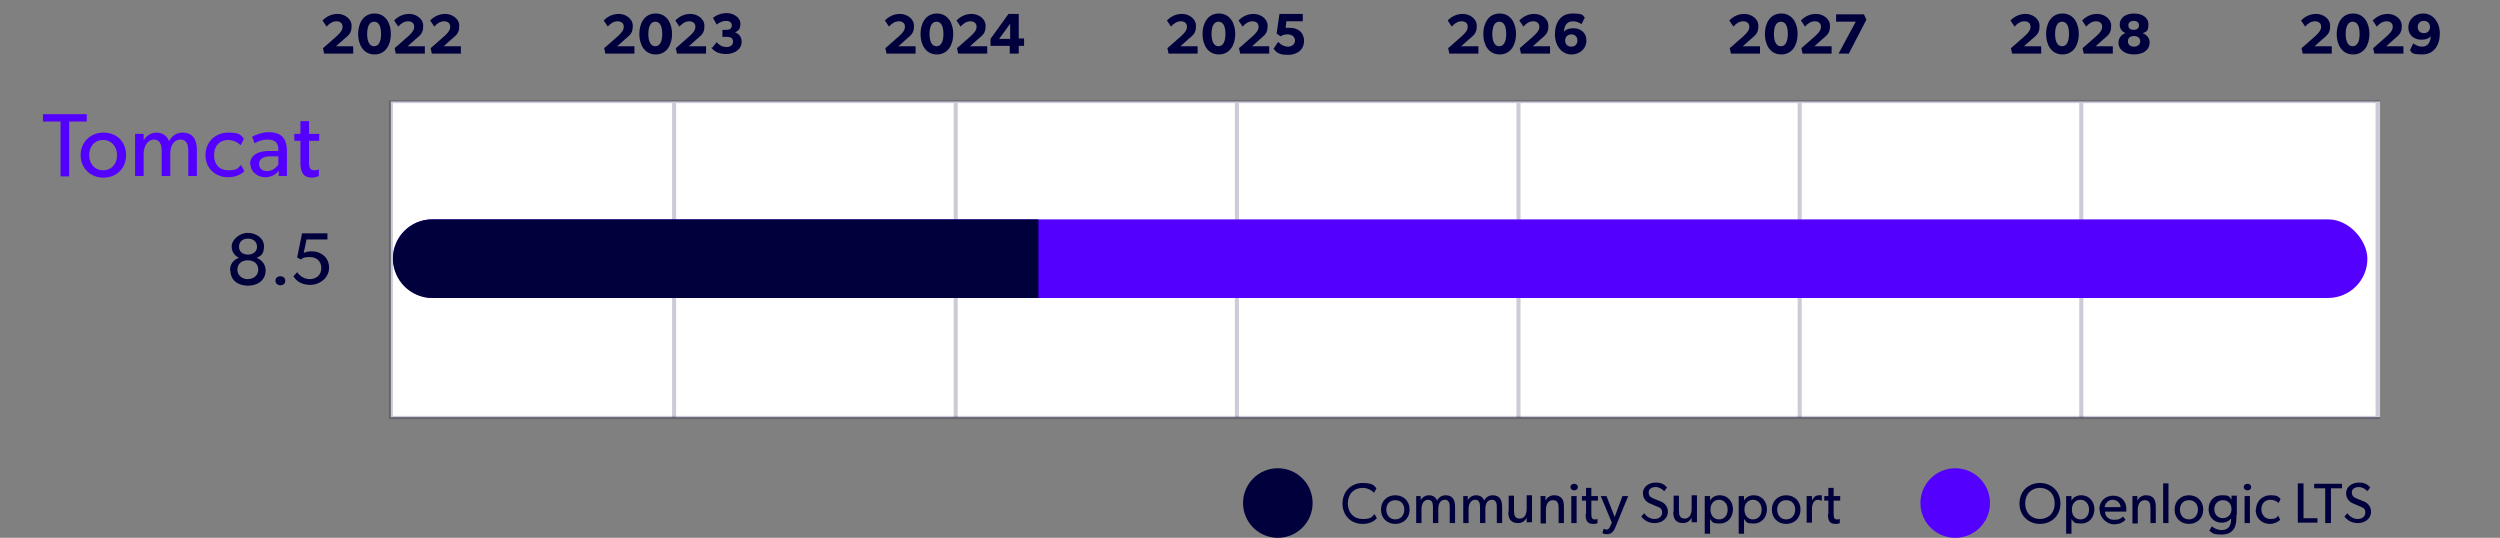
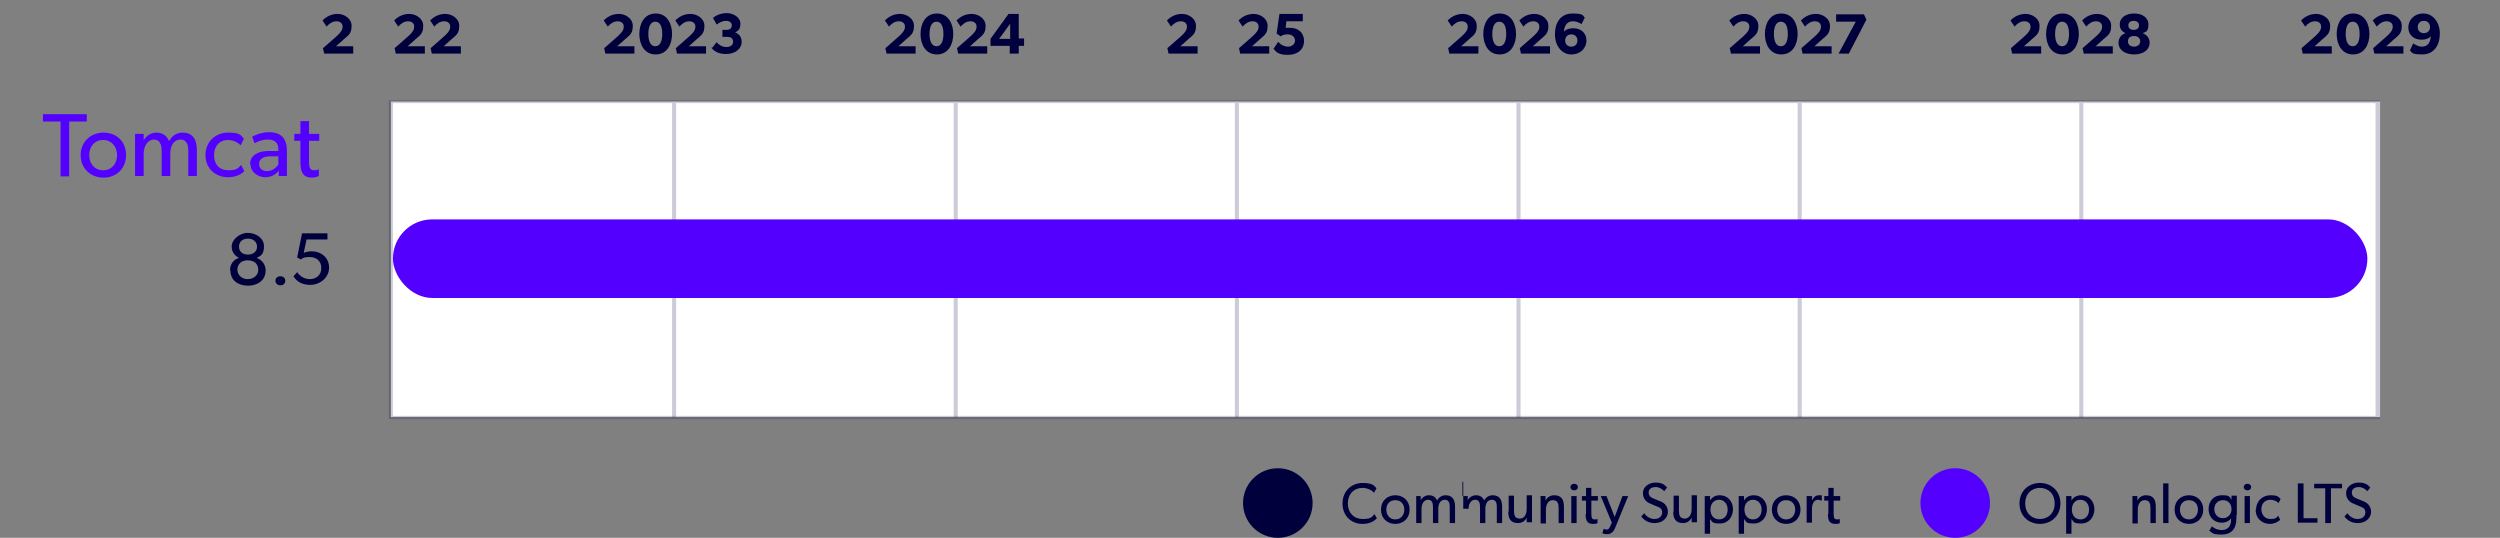
<svg xmlns="http://www.w3.org/2000/svg" id="Layer_2" version="1.1" viewBox="0 0 610.8 131.4">
  <rect x="0" y="0" width="610.8" height="131.4" fill="#808080" stroke="none" />
  <defs>
    <style>
      .st0 {
        fill: #5400ff;
      }

      .st1, .st2, .st3 {
        isolation: isolate;
      }

      .st4, .st2 {
        fill: #00003d;
      }

      .st5 {
        fill: #fff;
      }

      .st2, .st3 {
        opacity: .2;
      }

      .st3 {
        fill: none;
        stroke: #00003d;
        stroke-miterlimit: 10;
      }
    </style>
  </defs>
  <g class="st1">
    <g class="st1">
      <path class="st0" d="M14.8,29.7h-4.3v-1.8h10.7v1.8h-4.3v13.4h-2.1s0-13.4,0-13.4Z" />
      <path class="st0" d="M19.7,37.9c0-3.2,2.4-5.5,5.6-5.5s5.5,2.2,5.5,5.5-2.4,5.5-5.5,5.5-5.6-2.2-5.6-5.5ZM28.6,37.9c0-2-1.3-3.7-3.4-3.7s-3.4,1.6-3.4,3.7,1.3,3.7,3.4,3.7,3.4-1.6,3.4-3.7Z" />
      <path class="st0" d="M33,32.7h2.1v1.6c.5-1,1.7-1.9,3.1-1.9s2.6.7,3.1,2.1c.7-1.3,1.8-2.1,3.3-2.1,2.8,0,3.5,2.1,3.5,4.3v6.3h-2.1v-6.1c0-1.2-.2-2.8-1.9-2.8s-2.5,1.6-2.5,3.5v5.4h-2.1v-6.1c0-1.5-.4-2.8-1.9-2.8s-2.5,1.6-2.5,3.5v5.4h-2.1v-10.4h0Z" />
      <path class="st0" d="M50.2,37.9c0-3.3,2.5-5.5,5.5-5.5s3.1.6,3.9,1.5l-.8,1.6c-.8-.8-1.9-1.3-3.1-1.3-2,0-3.4,1.4-3.4,3.7s1.3,3.7,3.5,3.7,2.3-.5,3.1-1.3l.8,1.5c-.8.9-2.3,1.5-4,1.5-3,0-5.5-2.1-5.5-5.4Z" />
      <path class="st0" d="M61.1,40.1c0-2,1.7-3.1,4.1-3.2h2.8v-.5c0-1.5-.9-2.3-2.5-2.3s-2.5.5-3.3.9l-.6-1.6c1.1-.6,2.6-1.1,4.1-1.1,3,0,4.4,1.5,4.4,4.6v6.1h-2v-1.3c-.5.7-1.6,1.6-3.3,1.6s-3.6-1.2-3.6-3.2h-.1ZM68,40.2v-2h-2.4c-1.7.2-2.3.9-2.3,1.9s.7,1.7,1.9,1.7,2.1-.6,2.8-1.6Z" />
      <path class="st0" d="M73.4,39.6v-5.2h-1.5v-1.7h1.5v-3.1h2.1v3.1h2.5v1.7h-2.5v5c0,1.7.3,2.2,1.3,2.2s.9-.2,1.1-.3v1.7c-.4.2-1.1.4-1.7.4-2.1,0-2.8-1.3-2.8-3.7h0Z" />
    </g>
    <g class="st1">
      <path class="st4" d="M56.2,66c0-1.5.9-2.6,2.2-3h0c-.8-.4-1.8-1.2-1.8-2.8s1.9-3.3,3.9-3.3,4,1.2,4,3.3-1,2.4-1.8,2.8h0c1.3.5,2.2,1.6,2.2,3.1,0,2.3-1.9,3.7-4.3,3.7s-4.3-1.3-4.3-3.7h-.1ZM63.1,65.9c0-1.5-1.1-2.3-2.6-2.3s-2.5.9-2.5,2.3,1.2,2.3,2.5,2.3,2.6-.8,2.6-2.3ZM62.8,60.3c0-1.2-.9-2-2.2-2s-2.2.7-2.2,2,1,1.9,2.2,1.9,2.2-.7,2.2-1.9Z" />
      <path class="st4" d="M67.3,68.6c0-.7.5-1.1,1.2-1.1s1.2.4,1.2,1.1-.5,1.1-1.2,1.1-1.2-.5-1.2-1.1Z" />
      <path class="st4" d="M71.6,67.6l1-1.1c.7,1,1.8,1.7,3.1,1.7s2.8-.8,2.8-2.7-1.4-2.7-2.8-2.7-1.7.2-2.2.6l-.9-.5,1.2-5.9h6.2v1.5h-5.1l-.7,3.3c.6-.3,1.3-.4,2-.4,2.2,0,4.2,1.5,4.2,4s-2.3,4.2-4.6,4.2-3.5-1.1-4.1-2.1h0Z" />
    </g>
  </g>
  <g class="st1">
    <g class="st1">
      <path class="st4" d="M79,11.7l3.3-2.9c1.1-1,1.4-1.6,1.4-2.3s-.5-1.3-1.5-1.3-1.8.6-2.4,1.3l-1-1.5c.9-.9,2.1-1.6,3.7-1.6s3.4,1.1,3.4,2.9-.6,2.2-1.9,3.3l-1.9,1.7h4.2v1.8h-7.1l-.3-1.4h.1Z" />
-       <path class="st4" d="M87.5,8.3c0-2.5,1.2-5,4-5s4,2.5,4,5-1.2,5-4,5-4-2.5-4-5ZM93.1,8.3c0-1.8-.5-3-1.7-3s-1.7,1.3-1.7,3,.5,3,1.7,3,1.7-1.3,1.7-3Z" />
      <path class="st4" d="M96.5,11.7l3.3-2.9c1.1-1,1.4-1.6,1.4-2.3s-.5-1.3-1.5-1.3-1.8.6-2.4,1.3l-1-1.5c.9-.9,2.1-1.6,3.7-1.6s3.4,1.1,3.4,2.9-.6,2.2-1.9,3.3l-1.9,1.7h4.2v1.8h-7.1l-.3-1.4h.1Z" />
      <path class="st4" d="M105.3,11.7l3.3-2.9c1.1-1,1.4-1.6,1.4-2.3s-.5-1.3-1.5-1.3-1.8.6-2.4,1.3l-1-1.5c.9-.9,2.1-1.6,3.7-1.6s3.4,1.1,3.4,2.9-.6,2.2-1.9,3.3l-1.9,1.7h4.2v1.8h-7.1l-.3-1.4h.1Z" />
    </g>
  </g>
  <g class="st1">
    <g class="st1">
      <path class="st4" d="M147.7,11.7l3.3-2.9c1.1-1,1.4-1.6,1.4-2.3s-.5-1.3-1.5-1.3-1.8.6-2.4,1.3l-1-1.5c.9-.9,2.1-1.6,3.7-1.6s3.4,1.1,3.4,2.9-.6,2.2-1.9,3.3l-1.9,1.7h4.2v1.8h-7.1l-.3-1.4h.1Z" />
      <path class="st4" d="M156.2,8.3c0-2.5,1.2-5,4-5s4,2.5,4,5-1.2,5-4,5-4-2.5-4-5ZM161.8,8.3c0-1.8-.5-3-1.7-3s-1.7,1.3-1.7,3,.5,3,1.7,3,1.7-1.3,1.7-3Z" />
      <path class="st4" d="M165.2,11.7l3.3-2.9c1.1-1,1.4-1.6,1.4-2.3s-.5-1.3-1.5-1.3-1.8.6-2.4,1.3l-1-1.5c.9-.9,2.1-1.6,3.7-1.6s3.4,1.1,3.4,2.9-.6,2.2-1.9,3.3l-1.9,1.7h4.2v1.8h-7.1l-.3-1.4h.1Z" />
      <path class="st4" d="M174,11.7l1.1-1.4c.6.8,1.6,1.2,2.4,1.2s1.6-.4,1.6-1.3-.6-1.2-1.5-1.2h-1.1v-1.7h1c.8,0,1.3-.4,1.3-1.1s-.6-1.1-1.4-1.1-1.5.3-2.3.9l-.9-1.6c.6-.6,1.9-1.2,3.4-1.2s3.3,1,3.3,2.6-.8,1.8-1.3,2.1h0c.8.3,1.6,1,1.6,2.3,0,1.9-1.8,3-3.8,3s-3.1-.8-3.6-1.6h.2Z" />
    </g>
  </g>
  <g class="st1">
    <g class="st1">
      <path class="st4" d="M216.4,11.7l3.3-2.9c1.1-1,1.4-1.6,1.4-2.3s-.5-1.3-1.5-1.3-1.8.6-2.4,1.3l-1-1.5c.9-.9,2.1-1.6,3.7-1.6s3.4,1.1,3.4,2.9-.6,2.2-1.9,3.3l-1.9,1.7h4.2v1.8h-7.1l-.3-1.4h.1Z" />
      <path class="st4" d="M224.9,8.3c0-2.5,1.2-5,4-5s4,2.5,4,5-1.2,5-4,5-4-2.5-4-5ZM230.5,8.3c0-1.8-.5-3-1.7-3s-1.7,1.3-1.7,3,.5,3,1.7,3,1.7-1.3,1.7-3Z" />
      <path class="st4" d="M233.9,11.7l3.3-2.9c1.1-1,1.4-1.6,1.4-2.3s-.5-1.3-1.5-1.3-1.8.6-2.4,1.3l-1-1.5c.9-.9,2.1-1.6,3.7-1.6s3.4,1.1,3.4,2.9-.6,2.2-1.9,3.3l-1.9,1.7h4.2v1.8h-7.1l-.3-1.4h.1Z" />
      <path class="st4" d="M246.7,11.2h-4.7v-1.7l4.4-6.1h2.5v6h1.3v1.8h-1.3v1.9h-2.2v-1.9ZM246.8,9.5v-3.7l-2.7,3.7h2.7Z" />
    </g>
  </g>
  <g class="st1">
    <g class="st1">
      <path class="st4" d="M285.3,11.7l3.3-2.9c1.1-1,1.4-1.6,1.4-2.3s-.5-1.3-1.5-1.3-1.8.6-2.4,1.3l-1-1.5c.9-.9,2.1-1.6,3.7-1.6s3.4,1.1,3.4,2.9-.6,2.2-1.9,3.3l-1.9,1.7h4.2v1.8h-7.1l-.3-1.4h0Z" />
-       <path class="st4" d="M293.8,8.3c0-2.5,1.2-5,4-5s4,2.5,4,5-1.2,5-4,5-4-2.5-4-5ZM299.4,8.3c0-1.8-.5-3-1.7-3s-1.7,1.3-1.7,3,.5,3,1.7,3,1.7-1.3,1.7-3Z" />
      <path class="st4" d="M302.8,11.7l3.3-2.9c1.1-1,1.4-1.6,1.4-2.3s-.5-1.3-1.5-1.3-1.8.6-2.4,1.3l-1-1.5c.9-.9,2.1-1.6,3.7-1.6s3.4,1.1,3.4,2.9-.6,2.2-1.9,3.3l-1.9,1.7h4.2v1.8h-7.1l-.3-1.4h0Z" />
      <path class="st4" d="M311.3,11.7l1-1.5c.5.7,1.5,1.2,2.4,1.2s1.7-.6,1.7-1.5-.8-1.5-1.8-1.5-1.3.2-1.7.5l-1-.7.7-4.8h5.7v1.8h-4l-.2,1.6c.3,0,.7,0,1.1,0,1.9,0,3.4,1.1,3.4,3.2s-1.6,3.4-3.9,3.4-2.9-.6-3.6-1.6h.2Z" />
    </g>
  </g>
  <g class="st1">
    <g class="st1">
      <path class="st4" d="M353.9,11.7l3.3-2.9c1.1-1,1.4-1.6,1.4-2.3s-.5-1.3-1.5-1.3-1.8.6-2.4,1.3l-1-1.5c.9-.9,2.1-1.6,3.7-1.6s3.4,1.1,3.4,2.9-.6,2.2-1.9,3.3l-1.9,1.7h4.2v1.8h-7.1l-.3-1.4h0Z" />
      <path class="st4" d="M362.4,8.3c0-2.5,1.2-5,4-5s4,2.5,4,5-1.2,5-4,5-4-2.5-4-5ZM368,8.3c0-1.8-.5-3-1.7-3s-1.7,1.3-1.7,3,.5,3,1.7,3,1.7-1.3,1.7-3Z" />
      <path class="st4" d="M371.4,11.7l3.3-2.9c1.1-1,1.4-1.6,1.4-2.3s-.5-1.3-1.5-1.3-1.8.6-2.4,1.3l-1-1.5c.9-.9,2.1-1.6,3.7-1.6s3.4,1.1,3.4,2.9-.6,2.2-1.9,3.3l-1.9,1.7h4.2v1.8h-7.1l-.3-1.4h0Z" />
      <path class="st4" d="M379.9,8.4c0-2.9,1.4-5.1,4.3-5.1s2.5.6,3,1l-.8,1.6c-.6-.4-1.3-.7-2.1-.7-1.5,0-2.1,1.1-2.2,2.5.5-.5,1.2-.8,2.3-.8,1.9,0,3.2,1.2,3.2,3s-1.4,3.4-3.7,3.4-4-2.1-4-4.9h0ZM385.4,9.9c0-.8-.5-1.5-1.5-1.5s-1.5.7-1.5,1.5.5,1.5,1.5,1.5,1.5-.7,1.5-1.5Z" />
    </g>
  </g>
  <g class="st1">
    <g class="st1">
      <path class="st4" d="M422.7,11.7l3.3-2.9c1.1-1,1.4-1.6,1.4-2.3s-.5-1.3-1.5-1.3-1.8.6-2.4,1.3l-1-1.5c.9-.9,2.1-1.6,3.7-1.6s3.4,1.1,3.4,2.9-.6,2.2-1.9,3.3l-1.9,1.7h4.2v1.8h-7.1l-.3-1.4h0Z" />
      <path class="st4" d="M431.2,8.3c0-2.5,1.2-5,4-5s4,2.5,4,5-1.2,5-4,5-4-2.5-4-5ZM436.8,8.3c0-1.8-.5-3-1.7-3s-1.7,1.3-1.7,3,.5,3,1.7,3,1.7-1.3,1.7-3Z" />
      <path class="st4" d="M440.2,11.7l3.3-2.9c1.1-1,1.4-1.6,1.4-2.3s-.5-1.3-1.5-1.3-1.8.6-2.4,1.3l-1-1.5c.9-.9,2.1-1.6,3.7-1.6s3.4,1.1,3.4,2.9-.6,2.2-1.9,3.3l-1.9,1.7h4.2v1.8h-7.1l-.3-1.4h0Z" />
      <path class="st4" d="M453.4,5.3h-4.8v-1.8h6.8l.6,1.3-4.3,8.3h-2.5l4.2-7.8h0Z" />
    </g>
  </g>
  <g class="st1">
    <g class="st1">
      <path class="st4" d="M491.4,11.7l3.3-2.9c1.1-1,1.4-1.6,1.4-2.3s-.5-1.3-1.5-1.3-1.8.6-2.4,1.3l-1-1.5c.9-.9,2.1-1.6,3.7-1.6s3.4,1.1,3.4,2.9-.6,2.2-1.9,3.3l-1.9,1.7h4.2v1.8h-7.1l-.3-1.4h0Z" />
      <path class="st4" d="M499.9,8.3c0-2.5,1.2-5,4-5s4,2.5,4,5-1.2,5-4,5-4-2.5-4-5ZM505.5,8.3c0-1.8-.5-3-1.7-3s-1.7,1.3-1.7,3,.5,3,1.7,3,1.7-1.3,1.7-3Z" />
      <path class="st4" d="M508.9,11.7l3.3-2.9c1.1-1,1.4-1.6,1.4-2.3s-.5-1.3-1.5-1.3-1.8.6-2.4,1.3l-1-1.5c.9-.9,2.1-1.6,3.7-1.6s3.4,1.1,3.4,2.9-.6,2.2-1.9,3.3l-1.9,1.7h4.2v1.8h-7.1l-.3-1.4h0Z" />
      <path class="st4" d="M517.6,10.4c0-1.1.7-2,1.7-2.3h0c-.7-.3-1.4-.9-1.4-2.1,0-1.8,1.6-2.7,3.5-2.7s3.5.9,3.5,2.7-.7,1.8-1.4,2.1h0c1,.4,1.7,1.2,1.7,2.3,0,1.9-1.7,2.9-3.8,2.9s-3.8-1-3.8-2.9ZM522.9,10.1c0-.8-.6-1.3-1.5-1.3s-1.5.4-1.5,1.3.7,1.3,1.5,1.3,1.5-.5,1.5-1.3ZM522.6,6.2c0-.7-.5-1.1-1.3-1.1s-1.3.4-1.3,1.1.5,1.1,1.3,1.1,1.3-.4,1.3-1.1Z" />
    </g>
  </g>
  <g class="st1">
    <g class="st1">
      <path class="st4" d="M562.4,11.7l3.3-2.9c1.1-1,1.4-1.6,1.4-2.3s-.5-1.3-1.5-1.3-1.8.6-2.4,1.3l-1-1.5c.9-.9,2.1-1.6,3.7-1.6s3.4,1.1,3.4,2.9-.6,2.2-1.9,3.3l-1.9,1.7h4.2v1.8h-7.1l-.3-1.4h0Z" />
      <path class="st4" d="M570.9,8.3c0-2.5,1.2-5,4-5s4,2.5,4,5-1.2,5-4,5-4-2.5-4-5ZM576.5,8.3c0-1.8-.5-3-1.7-3s-1.7,1.3-1.7,3,.5,3,1.7,3,1.7-1.3,1.7-3Z" />
      <path class="st4" d="M579.9,11.7l3.3-2.9c1.1-1,1.4-1.6,1.4-2.3s-.5-1.3-1.5-1.3-1.8.6-2.4,1.3l-1-1.5c.9-.9,2.1-1.6,3.7-1.6s3.4,1.1,3.4,2.9-.6,2.2-1.9,3.3l-1.9,1.7h4.2v1.8h-7.1l-.3-1.4h0Z" />
      <path class="st4" d="M588.8,12.3l.8-1.7c.6.4,1.3.8,2.1.8,1.5,0,2.1-1.1,2.2-2.5-.5.5-1.2.8-2.3.8-1.9,0-3.2-1.2-3.2-3s1.4-3.4,3.7-3.4,4,2.1,4,4.9-1.4,5.1-4.3,5.1-2.5-.6-3-1ZM593.7,6.6c0-.8-.5-1.5-1.5-1.5s-1.5.7-1.5,1.5.5,1.5,1.5,1.5,1.5-.7,1.5-1.5Z" />
    </g>
  </g>
  <rect class="st5" x="95.5" y="24.8" width="486" height="77.1" />
  <path class="st2" d="M581.5,102.4H95V24.5h486.5v77.9ZM96,101.6h484.4V25.2H96s0,76.4,0,76.4Z" />
  <line class="st3" x1="164.7" y1="25.2" x2="164.7" y2="102" />
  <line class="st3" x1="233.5" y1="25.2" x2="233.5" y2="102" />
  <line class="st3" x1="302.2" y1="25.2" x2="302.2" y2="102" />
  <line class="st3" x1="371" y1="25.2" x2="371" y2="102" />
  <line class="st3" x1="439.7" y1="25.2" x2="439.7" y2="102" />
  <line class="st3" x1="508.5" y1="25.2" x2="508.5" y2="102" />
  <rect class="st0" x="96" y="53.6" width="482.4" height="19.2" rx="9.6" ry="9.6" />
-   <path class="st4" d="M105.6,53.6h148.1v19.2H105.6c-5.3,0-9.6-4.3-9.6-9.6h0c0-5.3,4.3-9.6,9.6-9.6Z" />
  <g>
    <g>
      <g class="st1">
        <g class="st1">
          <path class="st4" d="M328,123c0-3,2.2-5,4.9-5s2.9.8,3.4,1.3l-.6,1.1c-.4-.5-1.5-1.2-2.8-1.2-2.1,0-3.6,1.5-3.6,3.8s1.5,3.8,3.6,3.8,2.3-.5,2.9-1.2l.6,1c-.6.7-1.7,1.4-3.5,1.4-2.8,0-4.9-2-4.9-5h0Z" />
          <path class="st4" d="M337.4,124.5c0-2.1,1.5-3.5,3.5-3.5s3.5,1.4,3.5,3.5-1.5,3.5-3.5,3.5-3.5-1.4-3.5-3.5ZM343.1,124.5c0-1.3-.8-2.3-2.2-2.3s-2.2,1-2.2,2.3.8,2.4,2.2,2.4,2.2-1.1,2.2-2.4Z" />
          <path class="st4" d="M345.8,121.2h1.3v1c.3-.6,1.1-1.2,2-1.2s1.7.4,2,1.3c.4-.8,1.2-1.3,2.1-1.3,1.8,0,2.3,1.3,2.3,2.8v4h-1.3v-3.9c0-.8-.1-1.8-1.2-1.8s-1.6,1-1.6,2.2v3.5h-1.3v-3.9c0-1-.2-1.8-1.2-1.8s-1.6,1-1.6,2.2v3.5h-1.3v-6.6h-.2Z" />
-           <path class="st4" d="M357.3,121.2h1.3v1c.3-.6,1.1-1.2,2-1.2s1.7.4,2,1.3c.4-.8,1.2-1.3,2.1-1.3,1.8,0,2.3,1.3,2.3,2.8v4h-1.3v-3.9c0-.8-.1-1.8-1.2-1.8s-1.6,1-1.6,2.2v3.5h-1.3v-3.9c0-1-.2-1.8-1.2-1.8s-1.6,1-1.6,2.2v3.5h-1.3v-6.6h-.2Z" />
+           <path class="st4" d="M357.3,121.2h1.3v1c.3-.6,1.1-1.2,2-1.2s1.7.4,2,1.3c.4-.8,1.2-1.3,2.1-1.3,1.8,0,2.3,1.3,2.3,2.8v4h-1.3v-3.9c0-.8-.1-1.8-1.2-1.8s-1.6,1-1.6,2.2v3.5h-1.3v-3.9c0-1-.2-1.8-1.2-1.8s-1.6,1-1.6,2.2h-1.3v-6.6h-.2Z" />
          <path class="st4" d="M368.6,125.1v-4h1.3v3.7c0,1,.2,1.9,1.4,1.9s1.7-1.1,1.7-2.4v-3.3h1.3v6.6h-1.3v-1.1c-.4.8-1.2,1.3-2.1,1.3-1.9,0-2.4-1.2-2.4-2.8h.1Z" />
          <path class="st4" d="M376.3,121.2h1.3v1.1c.4-.8,1.2-1.3,2.1-1.3,1.9,0,2.4,1.2,2.4,2.8v4h-1.3v-3.7c0-1-.2-1.9-1.4-1.9s-1.7,1.1-1.7,2.4v3.3h-1.3v-6.6h-.1Z" />
          <path class="st4" d="M383.7,119c0-.5.4-.8.9-.8s.9.3.9.8-.4.8-.9.8-.9-.3-.9-.8ZM383.9,121.2h1.3v6.6h-1.3v-6.6Z" />
          <path class="st4" d="M387.5,125.6v-3.3h-1v-1.1h1v-2h1.3v2h1.6v1.1h-1.6v3.2c0,1.1.2,1.4.8,1.4s.6,0,.7-.2v1.1c-.3.2-.7.2-1.1.2-1.4,0-1.8-.8-1.8-2.4h.1Z" />
          <path class="st4" d="M391.5,130.3l.3-1.1c.2,0,.5.2.7.2.4,0,.6-.2.9-.8l.4-.9-2.7-6.5h1.4l2,5.1,1.9-5.1h1.4l-3.2,7.8c-.5,1.1-1.1,1.5-1.9,1.5s-.9-.1-1.1-.2h0Z" />
          <path class="st4" d="M400.9,126.3l.8-.9c.5.7,1.4,1.4,2.5,1.4s1.9-.6,1.9-1.6-.6-1.2-1.6-1.6l-1.4-.6c-1-.4-1.7-1.3-1.7-2.5,0-1.7,1.6-2.6,3.1-2.6s2.2.5,2.8,1.2l-.7.9c-.5-.5-1.2-1-2.1-1s-1.7.4-1.7,1.3.5,1.2,1.2,1.5l1.7.7c1.1.4,1.8,1.4,1.8,2.5,0,1.8-1.6,2.8-3.2,2.8s-2.6-.7-3.3-1.6h0Z" />
          <path class="st4" d="M408.9,125.1v-4h1.3v3.7c0,1,.2,1.9,1.4,1.9s1.7-1.1,1.7-2.4v-3.3h1.3v6.6h-1.3v-1.1c-.4.8-1.2,1.3-2.1,1.3-1.9,0-2.4-1.2-2.4-2.8h.1Z" />
          <path class="st4" d="M416.5,121.2h1.3v1.1c.5-.9,1.4-1.3,2.4-1.3,1.9,0,3.2,1.5,3.2,3.4s-1.2,3.5-3.2,3.5-1.8-.4-2.4-1.1v3.6h-1.3v-9.2ZM422.1,124.5c0-1.3-.8-2.4-2.1-2.4s-2.1,1-2.1,2.4.8,2.4,2.1,2.4,2.1-1,2.1-2.4Z" />
          <path class="st4" d="M424.8,121.2h1.3v1.1c.5-.9,1.4-1.3,2.4-1.3,1.9,0,3.2,1.5,3.2,3.4s-1.2,3.5-3.2,3.5-1.8-.4-2.4-1.1v3.6h-1.3v-9.2ZM430.4,124.5c0-1.3-.8-2.4-2.1-2.4s-2.1,1-2.1,2.4.8,2.4,2.1,2.4,2.1-1,2.1-2.4Z" />
          <path class="st4" d="M432.9,124.5c0-2.1,1.5-3.5,3.5-3.5s3.5,1.4,3.5,3.5-1.5,3.5-3.5,3.5-3.5-1.4-3.5-3.5ZM438.6,124.5c0-1.3-.8-2.3-2.2-2.3s-2.2,1-2.2,2.3.8,2.4,2.2,2.4,2.2-1.1,2.2-2.4Z" />
          <path class="st4" d="M441.4,121.2h1.3v1.1c.4-.9,1-1.3,1.7-1.3s.5,0,.7,0v1.3c-.3,0-.6-.2-.9-.2-1.1,0-1.5,1.1-1.5,2.3v3.3h-1.3v-6.6h0Z" />
          <path class="st4" d="M446.7,125.6v-3.3h-1v-1.1h1v-2h1.3v2h1.6v1.1h-1.6v3.2c0,1.1.2,1.4.8,1.4s.6,0,.7-.2v1.1c-.3.2-.7.2-1.1.2-1.4,0-1.8-.8-1.8-2.4h.1Z" />
        </g>
      </g>
      <circle class="st4" cx="312.2" cy="122.9" r="8.5" />
    </g>
    <g>
      <g class="st1">
        <g class="st1">
          <path class="st4" d="M493.4,123c0-3.1,2.3-5,5-5s5,1.9,5,5-2.3,5-5,5-5-1.9-5-5ZM502,123c0-2.4-1.6-3.8-3.6-3.8s-3.6,1.4-3.6,3.8,1.6,3.8,3.6,3.8,3.6-1.4,3.6-3.8Z" />
          <path class="st4" d="M504.8,121.2h1.3v1.1c.5-.9,1.4-1.3,2.4-1.3,1.9,0,3.2,1.5,3.2,3.4s-1.2,3.5-3.2,3.5-1.8-.4-2.4-1.1v3.6h-1.3v-9.2ZM510.4,124.5c0-1.3-.8-2.4-2.1-2.4s-2.1,1-2.1,2.4.8,2.4,2.1,2.4,2.1-1,2.1-2.4Z" />
-           <path class="st4" d="M512.9,124.5c0-2.1,1.5-3.4,3.4-3.4s3.2,1.3,3.2,3.2,0,.6,0,.7h-5.2c0,1.2.9,2,2.2,2s1.6-.3,2.2-.8l.6.8c-.6.6-1.4,1.1-2.9,1.1s-3.4-1.5-3.4-3.5h0ZM516.2,122.1c-1.3,0-1.9,1.1-2,1.8h3.9c0-.8-.7-1.8-2-1.8h0Z" />
          <path class="st4" d="M520.9,121.2h1.3v1.1c.4-.8,1.2-1.3,2.1-1.3,1.9,0,2.4,1.2,2.4,2.8v4h-1.3v-3.7c0-1-.2-1.9-1.4-1.9s-1.7,1.1-1.7,2.4v3.3h-1.3v-6.6h0Z" />
          <path class="st4" d="M528.5,118.1h1.3v9.7h-1.3v-9.7Z" />
          <path class="st4" d="M531.3,124.5c0-2.1,1.5-3.5,3.5-3.5s3.5,1.4,3.5,3.5-1.5,3.5-3.5,3.5-3.5-1.4-3.5-3.5ZM537,124.5c0-1.3-.8-2.3-2.2-2.3s-2.2,1-2.2,2.3.8,2.4,2.2,2.4,2.2-1.1,2.2-2.4Z" />
          <path class="st4" d="M539.6,124.4c0-1.9,1.2-3.4,3.2-3.4s1.8.3,2.4,1.1v-1h1.3v4.7l-1.3.7c-.5.8-1.4,1.2-2.4,1.2-1.9,0-3.2-1.4-3.2-3.3h0ZM539.8,129.6l.6-1c.6.5,1.4.9,2.4.9,1.5,0,2.3-.9,2.3-2.6v-.5l1.3-.9v1.1c0,2.7-1.3,4-3.6,4s-2.2-.4-3.1-1h0ZM545.2,124.4c0-1.3-.8-2.2-2.1-2.2s-2.1,1-2.1,2.2.8,2.2,2.1,2.2,2.1-1,2.1-2.2Z" />
          <path class="st4" d="M548.2,119c0-.5.4-.8.9-.8s.9.3.9.8-.4.8-.9.8-.9-.3-.9-.8ZM548.4,121.2h1.3v6.6h-1.3v-6.6Z" />
          <path class="st4" d="M551.2,124.5c0-2.1,1.6-3.5,3.5-3.5s1.9.4,2.5.9l-.5,1c-.5-.5-1.2-.8-2-.8-1.3,0-2.2.9-2.2,2.3s.9,2.4,2.2,2.4,1.5-.3,1.9-.8l.5,1c-.5.5-1.5,1-2.5,1-1.9,0-3.5-1.3-3.5-3.5h0Z" />
          <path class="st4" d="M561.4,118.1h1.4v8.5h3.4v1.1h-4.8v-9.7h0Z" />
          <path class="st4" d="M568.1,119.3h-2.7v-1.1h6.8v1.1h-2.7v8.5h-1.4v-8.5h0Z" />
          <path class="st4" d="M572.7,126.3l.8-.9c.5.7,1.4,1.4,2.5,1.4s1.9-.6,1.9-1.6-.6-1.2-1.6-1.6l-1.4-.6c-1-.4-1.7-1.3-1.7-2.5,0-1.7,1.6-2.6,3.1-2.6s2.2.5,2.8,1.2l-.7.9c-.5-.5-1.2-1-2.1-1s-1.7.4-1.7,1.3.5,1.2,1.2,1.5l1.7.7c1.1.4,1.8,1.4,1.8,2.5,0,1.8-1.6,2.8-3.2,2.8s-2.6-.7-3.3-1.6h0Z" />
        </g>
      </g>
      <circle class="st0" cx="477.7" cy="122.9" r="8.5" />
    </g>
  </g>
</svg>